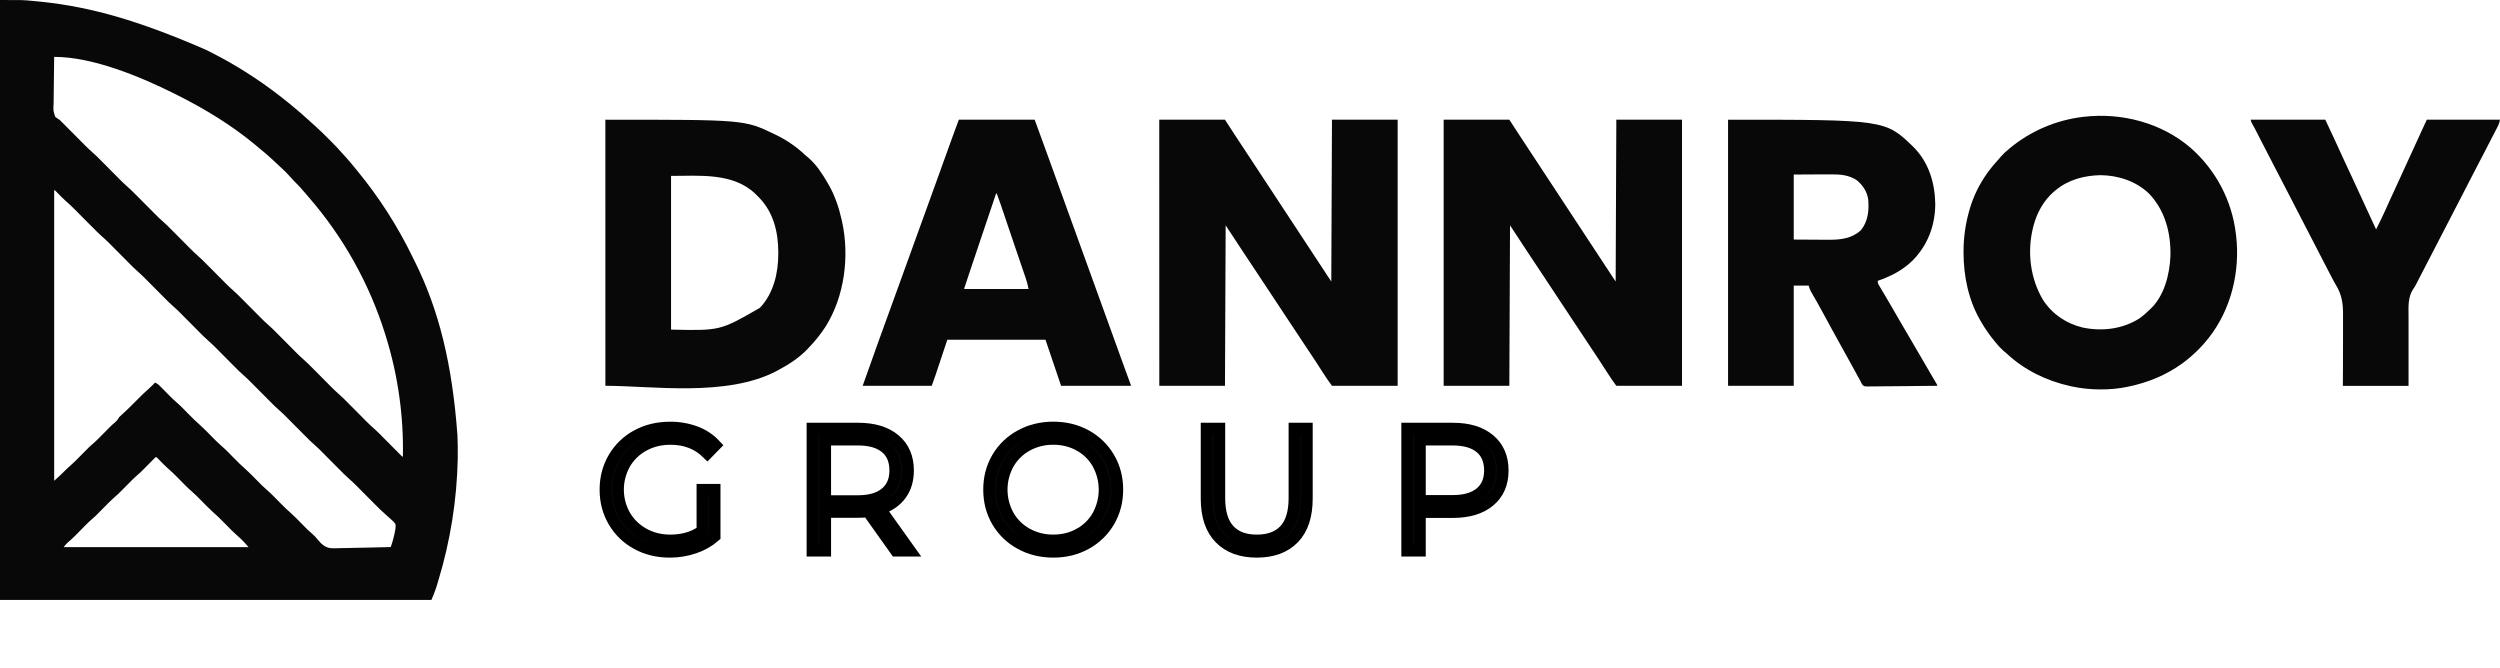
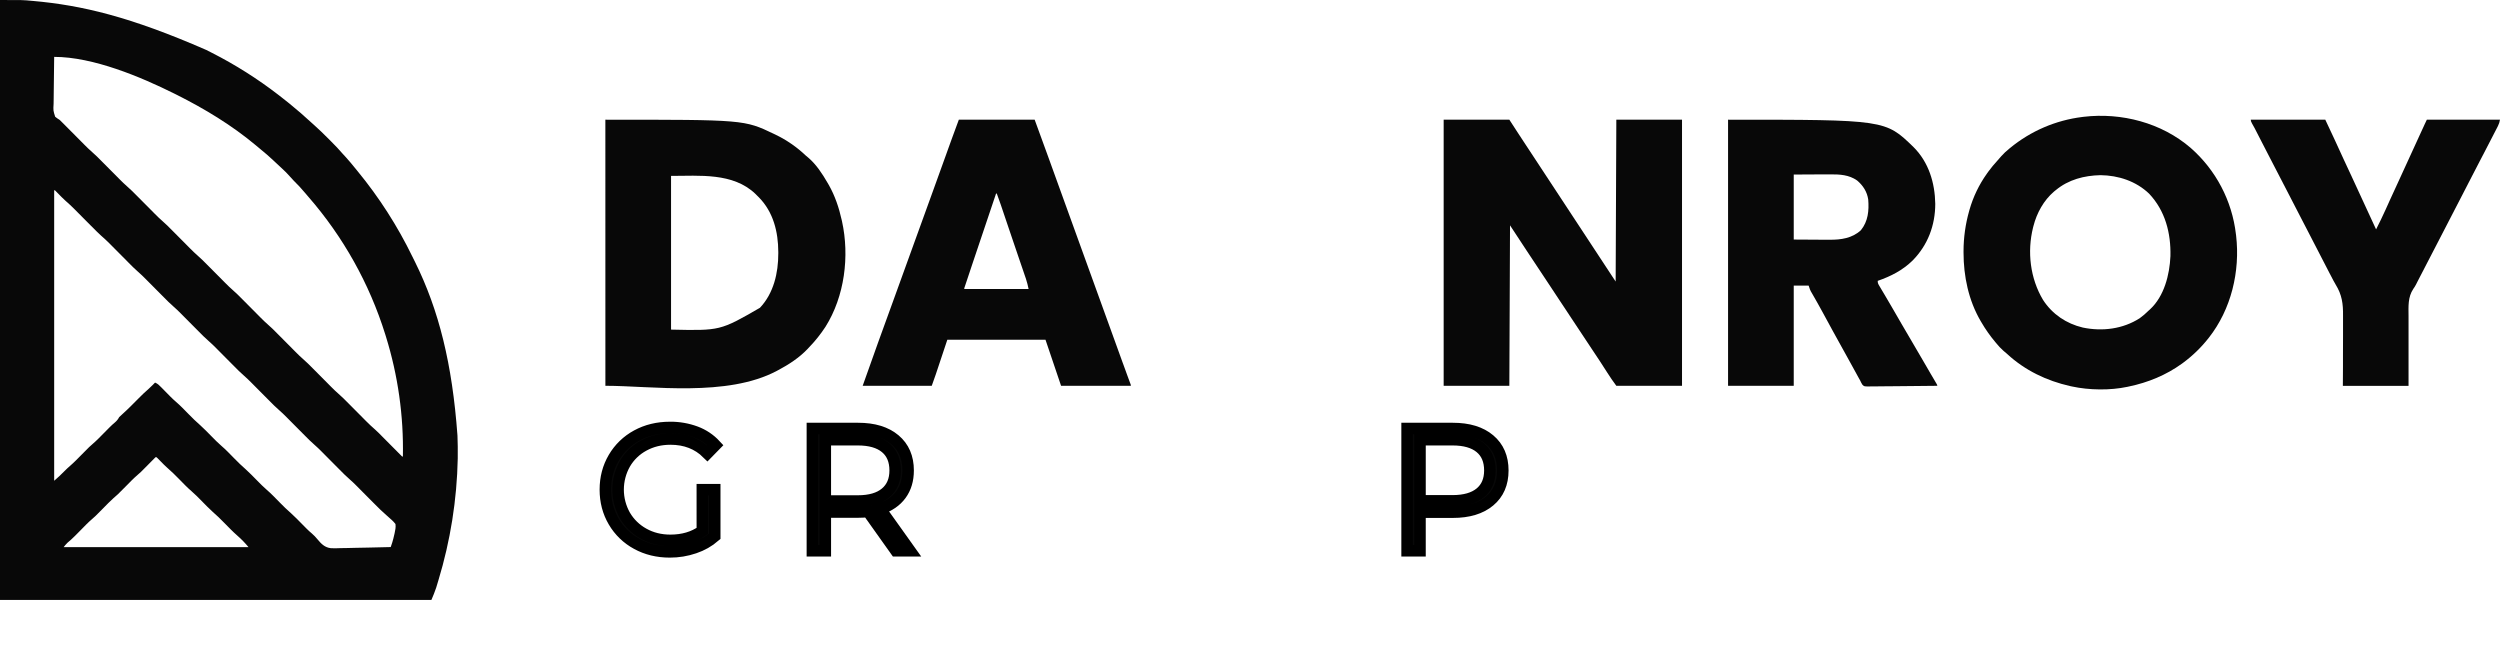
<svg xmlns="http://www.w3.org/2000/svg" width="3692" height="986" viewBox="0 0 3692 986" fill="none">
  <path d="M0 0C33.87 0 33.87 0 46.5 1.19L48.72 1.38C121.14 7.83 192.34 24.74 304.65 73.79C307.46 75.24 310.28 76.66 313.1 78.08C347.589 95.629 380.364 116.359 411 140L412.95 141.5C416.983 144.633 421 147.8 425 151L427.81 153.26C438.97 162.313 449.81 171.717 460.33 181.47C461.583 182.61 462.84 183.74 464.1 184.86C470.95 190.92 477.45 197.3 483.91 203.77C485.69 205.57 487.48 207.35 489.27 209.14C495.07 214.93 500.69 220.76 506 227C507.62 228.78 509.24 230.55 510.88 232.31C515.8 237.71 520.41 243.31 525 249L528 252.69C559.823 291.387 586.977 333.699 608.9 378.75C610.14 381.28 611.4 383.8 612.66 386.31C648.32 458.11 667.89 537.76 675.56 642.88C675.56 643.53 675.56 644.19 675.63 644.88C675.93 654.6 676.21 664.29 676 674.01C676 675.01 676 676.01 676 677.01C674.777 738.036 665.163 798.604 647.43 857.01C647.2 857.77 646.96 858.54 646.73 859.32C646.063 861.533 645.397 863.743 644.73 865.95C644.54 866.58 644.34 867.22 644.15 867.88C642.15 874.15 639.65 879.88 637.08 886.01H0V0ZM80 84C79.813 95.093 79.677 106.187 79.59 117.28C79.59 122.43 79.49 127.58 79.4 132.73C79.307 137.703 79.253 142.677 79.24 147.65C79.24 149.54 79.24 151.44 79.15 153.33C78.57 163.25 78.57 163.25 81.48 172.41C83.528 174.11 85.709 175.645 88 177C89.64 178.54 91.247 180.113 92.82 181.72L95.41 184.32L98.12 187.06L100.99 189.94C104.51 193.473 108.02 197.003 111.52 200.53C114.52 203.53 117.52 206.53 120.46 209.53L124.59 213.7C128.3 217.42 132.01 221.09 136 224.52C141 228.78 145.52 233.44 150.12 238.08L152.99 240.96C156.51 244.493 160.02 248.023 163.52 251.55L172.46 260.55L176.59 264.72C180.3 268.44 184.01 272.11 188 275.54C193 279.8 197.52 284.46 202.12 289.1L204.99 291.98C208.51 295.513 212.02 299.043 215.52 302.57L224.46 311.57L228.59 315.74C232.3 319.46 236.01 323.13 240 326.56C245 330.82 249.52 335.48 254.12 340.12L256.99 343C260.51 346.533 264.02 350.063 267.52 353.59L276.46 362.59L280.59 366.76C284.3 370.48 288.01 374.15 292 377.58C297 381.84 301.52 386.5 306.12 391.14L308.99 394.02C312.51 397.553 316.02 401.083 319.52 404.61L328.46 413.61L332.59 417.78C336.3 421.5 340.01 425.17 344 428.6C349 432.86 353.52 437.52 358.12 442.16L360.99 445.04C364.51 448.573 368.02 452.103 371.52 455.63L380.46 464.63L384.59 468.8C388.3 472.52 392.01 476.19 396 479.62C401 483.88 405.52 488.54 410.12 493.18L412.99 496.06C416.51 499.593 420.02 503.123 423.52 506.65L432.46 515.65L436.59 519.82C440.3 523.54 444.01 527.21 448 530.64C453 534.9 457.52 539.56 462.12 544.2L464.99 547.08C468.51 550.607 472.02 554.137 475.52 557.67L484.46 566.67L488.59 570.84C492.3 574.56 496.01 578.23 500 581.66C505 585.92 509.52 590.58 514.12 595.22L516.99 598.1C520.51 601.627 524.02 605.157 527.52 608.69C530.52 611.69 533.52 614.69 536.46 617.69L540.59 621.86C544.94 626.22 549.34 630.41 554.01 634.42C557.86 637.83 561.44 641.52 565.01 645.18L567.52 647.7L575.39 655.62C578.857 659.12 582.333 662.617 585.82 666.11L588.25 668.57L590.48 670.8C591.12 671.46 591.77 672.11 592.48 672.8C593.77 674.31 593.77 674.31 594.99 674.2C596.194 614.242 587.753 554.479 569.99 497.2C569.63 496.02 569.26 494.85 568.89 493.64C545.527 418.876 506.907 349.773 455.47 290.7C453.96 288.95 452.47 287.18 450.97 285.41C445.535 278.875 439.76 272.63 433.67 266.7C431.57 264.57 429.62 262.43 427.67 260.16C423.961 255.974 420.021 251.998 415.87 248.25L413.62 246.16C412.12 244.76 410.617 243.363 409.11 241.97L403.38 236.61C397.65 231.25 391.83 226.1 385.7 221.19C382.94 218.96 380.25 216.67 377.55 214.38C342.07 184.76 302.23 160.67 261 140L258 138.5C207.64 113.39 137.51 84 80 84ZM80 281V710C85.28 705.48 90.18 700.9 95 695.94C97.78 693.13 100.6 690.44 103.61 687.87C109.54 682.74 114.97 677.08 120.48 671.5C132.58 659.25 132.58 659.25 136.98 655.5C142.83 650.5 148.14 644.91 153.54 639.44L160.11 632.81L161.68 631.22C164.38 628.53 167.12 625.96 170.07 623.53C172.514 621.426 174.527 618.869 176 616C177.68 614.34 179.42 612.74 181.19 611.19C189.25 603.97 196.82 596.19 204.42 588.54C209.25 583.66 214.12 578.89 219.34 574.43C221.5 572.57 223.51 570.59 225.5 568.56L227.5 566.5L229 565C232.85 566.58 235.25 569 238.14 572L239.61 573.49C241.157 575.057 242.703 576.63 244.25 578.21C246.25 580.27 248.277 582.323 250.33 584.37C250.82 584.88 251.33 585.37 251.83 585.9C254.45 588.52 257.1 591.05 259.92 593.45C266.58 599.12 272.58 605.55 278.73 611.77C284.31 617.41 289.85 622.99 295.89 628.14C301.57 633.21 306.81 638.78 312.15 644.14C319.36 651.51 319.36 651.51 326.97 658.44C333.61 664.1 339.6 670.51 345.73 676.72C351.31 682.36 356.85 687.94 362.89 693.09C368.57 698.16 373.81 703.73 379.15 709.09C386.36 716.46 386.36 716.46 393.97 723.39C400.61 729.05 406.6 735.46 412.73 741.67C418.31 747.31 423.85 752.89 429.89 758.04C435.57 763.11 440.81 768.68 446.15 774.04C447.78 775.69 449.4 777.33 451.03 778.96L452.49 780.45C455.14 783.12 457.86 785.61 460.75 788.03C463.557 790.467 466.147 793.144 468.49 796.03C474.33 803.03 479.43 808.57 488.83 809.6C493.76 809.81 498.64 809.67 503.56 809.46L509.95 809.39C515.5 809.33 521.05 809.18 526.6 809C532.15 808.82 537.97 808.76 543.66 808.68C554.773 808.513 565.887 808.253 577 807.9C577.48 806.5 578 805.09 578.43 803.69C578.69 802.9 578.96 802.12 579.23 801.31C580.44 797.52 581.33 793.67 582.23 789.78C582.4 789.02 582.58 788.26 582.76 787.47C583.76 782.9 584.69 778.59 584.04 773.9C582.411 771.722 580.569 769.712 578.54 767.9L577 766.54C574.82 764.48 572.587 762.48 570.3 760.54C564.55 755.62 559.23 750.33 553.91 744.96L551 742.06C547.48 738.533 543.97 735.003 540.47 731.47C537.47 728.47 534.47 725.47 531.53 722.47L527.4 718.3C523.7 714.6 520 710.93 516 707.5C511 703.24 506.48 698.58 501.88 693.94L499 691.06C495.48 687.533 491.97 684.003 488.47 680.47L479.53 671.47L475.4 667.3C471.7 663.6 468 659.93 464 656.5C459 652.24 454.48 647.58 449.88 642.94L447 640.06C443.48 636.533 439.97 633.003 436.47 629.47L427.53 620.47L423.4 616.3C419.7 612.6 416 608.93 412 605.5C407 601.24 402.48 596.58 397.88 591.94L395 589.06C391.48 585.533 387.97 582.003 384.47 578.47L375.53 569.47L371.4 565.3C367.7 561.6 364 557.93 360 554.5C355 550.24 350.48 545.58 345.88 540.94L343 538.06C339.48 534.533 335.97 531.003 332.47 527.47L323.53 518.47L319.4 514.3C315.7 510.6 312 506.93 308 503.5C303 499.24 298.48 494.58 293.88 489.94L291 487.06C287.48 483.527 283.97 479.997 280.47 476.47L271.53 467.47L267.4 463.3C263.7 459.6 260 455.93 256 452.5C251 448.24 246.48 443.58 241.88 438.94L239 436.06C235.48 432.527 231.97 428.997 228.47 425.47L219.53 416.47L215.4 412.3C211.69 408.58 207.99 404.92 204 401.49C199 397.16 194.33 392.42 189.65 387.7L186.71 384.7C183.11 381.093 179.517 377.48 175.93 373.86L166.79 364.67C165.37 363.25 163.957 361.827 162.55 360.4C158.17 356.01 153.74 351.79 149.03 347.75C144.8 343.98 140.86 339.89 136.87 335.87L134 333.06C130.48 329.527 126.97 325.997 123.47 322.47C120.47 319.47 117.47 316.47 114.53 313.47L110.4 309.3C105.95 304.84 101.4 300.53 96.65 296.42C94.75 294.77 92.95 293.04 91.18 291.23L89.36 289.39L87.55 287.54C86.33 286.293 85.103 285.047 83.87 283.8L82.26 282.15C81.17 280.89 81.17 280.89 80 281ZM227.9 677C226.99 677.92 226.09 678.84 225.15 679.78L223.67 681.28C221.57 683.4 219.473 685.523 217.38 687.65C207.38 697.78 207.38 697.78 203.07 701.43C197.07 706.58 191.57 712.36 186 718C173.34 730.81 173.34 730.81 167.1 736.12C162.02 740.67 157.3 745.64 152.5 750.5C140.4 762.75 140.4 762.75 136.03 766.5C130.03 771.63 124.56 777.4 119.03 783.03L112.22 789.91L110.57 791.56C107.09 795.04 103.52 798.35 99.71 801.47C97.65 803.504 95.741 805.687 94 808H367C362.001 801.925 356.512 796.269 350.59 791.09C343.8 785.18 337.59 778.65 331.27 772.25C325.69 766.61 320.15 761.03 314.11 755.88C308.43 750.81 303.19 745.24 297.85 739.88C290.64 732.51 290.64 732.51 283.03 725.58C276.39 719.92 270.4 713.51 264.27 707.3C258.59 701.56 252.95 695.86 246.79 690.62C243.55 687.78 240.57 684.69 237.56 681.62C236.34 680.373 235.113 679.127 233.88 677.88L232.27 676.23C230.12 674.19 230.15 674.85 227.9 677Z" fill="#080808" />
  <path d="M2132 176.77H2229L2242 196.77C2245.58 202.23 2249.16 207.69 2252.75 213.15L2255.7 217.63L2265 231.77L2268.12 236.51L2280.66 255.58L2302.92 289.43C2310.44 300.883 2317.97 312.33 2325.5 323.77C2333.55 336.003 2341.59 348.233 2349.62 360.46C2350.09 361.16 2350.55 361.87 2351.03 362.6L2359.51 375.5L2372.26 394.92L2376.82 401.84L2379.58 406.05L2380.85 407.99C2382.56 410.59 2384.28 413.183 2386 415.77L2387 176.77H2484V569.77H2387C2382.16 563.12 2377.56 556.66 2373.25 549.71C2366.34 538.71 2359.15 527.93 2351.94 517.15C2340.48 500.01 2329.09 482.827 2317.77 465.6C2316.62 463.86 2315.48 462.12 2314.34 460.38C2313.78 459.55 2313.23 458.71 2312.66 457.84C2309.47 452.993 2306.26 448.15 2303.02 443.31C2297.34 434.81 2291.73 426.26 2286.11 417.72C2275.74 401.96 2265.31 386.24 2254.84 370.56C2246.46 358.03 2238.25 345.39 2230 332.77L2229 569.77H2132V176.77Z" fill="#080808" />
-   <path d="M1712 176.77H1809L1822 196.77C1825.58 202.23 1829.16 207.69 1832.75 213.15L1835.75 217.63L1845.05 231.77L1848.17 236.51L1860.71 255.58L1882.97 289.43C1890.49 300.883 1898.02 312.33 1905.55 323.77C1913.6 336.003 1921.64 348.233 1929.67 360.46C1930.14 361.16 1930.6 361.87 1931.08 362.6L1939.56 375.5L1952.31 394.92L1956.87 401.84L1959.63 406.05L1960.9 407.99C1962.61 410.59 1964.33 413.183 1966.05 415.77L1967.05 176.77H2064.05V569.77H1967.05C1962.21 563.12 1957.61 556.66 1953.3 549.71C1946.39 538.71 1939.2 527.93 1931.99 517.15C1920.53 500.01 1909.14 482.827 1897.82 465.6C1896.67 463.86 1895.52 462.12 1894.39 460.38C1893.83 459.55 1893.28 458.71 1892.71 457.84C1889.52 452.993 1886.3 448.15 1883.07 443.31C1877.39 434.81 1871.78 426.26 1866.16 417.72C1855.79 401.96 1845.37 386.24 1834.89 370.56C1826.51 358.03 1818.3 345.39 1810.05 332.77L1809.05 569.77H1712.05L1712 176.77Z" fill="#080808" />
  <path d="M894 176.77C1099.07 176.77 1099.07 176.77 1143 197.77L1145.38 198.91C1161.77 206.803 1176.83 217.216 1190 229.77C1191.24 230.77 1192.49 231.87 1193.75 232.9C1205.36 242.81 1214.45 256.66 1222 269.77L1224 273.19C1233.12 289.24 1239 306.81 1243 324.77C1243.15 325.45 1243.31 326.12 1243.46 326.77C1254.81 378.33 1247.33 437.68 1219.04 482.65C1212 493.408 1203.97 503.479 1195.04 512.73L1192.72 515.25C1180.17 528.44 1165.02 538.25 1149.04 546.73L1147.18 547.73C1073.67 586.79 962.09 569.73 894.04 569.73L894 176.77ZM991 259.77V486.77C1063.61 488.39 1063.61 488.39 1122.29 454.53C1142.54 433.14 1149.46 402.9 1149.38 374.33C1149.38 373.22 1149.38 373.22 1149.38 372.08C1149.27 342.4 1142.08 313.18 1120.75 291.48L1118.01 288.77L1115.58 286.31C1082.57 254.61 1032.58 259.77 991 259.77Z" fill="#080808" />
  <path d="M3235.07 218.31C3272.42 251.02 3296.28 296.45 3302 345.77C3302.09 346.5 3302.19 347.24 3302.29 347.99C3308.42 400.83 3295.05 456.73 3262 498.77C3251.07 512.767 3238.28 525.214 3224 535.77L3222.29 537.03C3198.93 553.94 3172.14 564.92 3144 570.77L3141.75 571.27C3116.28 576.68 3085.4 576.27 3060 570.77L3057.22 570.17C3022.5 562.37 2990.42 546.98 2964.22 522.79C2962.3 521.03 2960.33 519.36 2958.32 517.71C2954.57 514.369 2951.12 510.708 2948 506.77L2946.68 505.2C2938.95 496.006 2932.03 486.159 2926 475.77L2924.92 473.95C2907.14 443.51 2899.78 407.95 2899.75 373.02V370.83C2899.79 350.859 2902.57 330.988 2908 311.77L2908.64 309.48C2914.07 290.609 2922.64 272.788 2934 256.77L2936.24 253.61C2940.47 247.842 2945.02 242.323 2949.88 237.08C2951.83 234.96 2953.7 232.78 2955.56 230.58C2959.07 226.666 2962.89 223.051 2967 219.77L2968.5 218.54C2998.94 193.495 3035.88 177.621 3075 172.77L3077.15 172.49C3133.08 165.92 3192.09 181.34 3235.07 218.31ZM3036 280.77L3033.43 282.85C3018.21 295.78 3007.91 314.55 3003 333.77C3002.81 334.52 3002.61 335.27 3002.41 336.03C2993.51 371.84 2998.16 411.14 3017.12 442.85C3030.77 464 3051.57 478 3076 483.77C3104.85 489.69 3135.07 485.95 3160 469.91C3164.61 466.533 3168.96 462.809 3173 458.77L3175.08 456.92C3196.08 437.56 3204.08 405.78 3205.29 378.32C3206.14 344.24 3197.6 311.22 3173.81 286.02C3154.43 267.48 3128.55 259.02 3102 258.68C3077.88 259.24 3054.87 265.17 3036 280.77Z" fill="#080808" />
  <path d="M2552 176.77C2784.25 176.77 2784.25 176.77 2826 217.33C2848.38 239.72 2857.47 270 2858 301.09C2857.92 332.86 2847 361.87 2824.68 384.58C2809.94 399.1 2792.35 408.06 2772.99 414.77C2772.99 418.28 2773.79 419.48 2775.56 422.47L2777.26 425.35L2779.11 428.46L2783 435C2783.67 436.12 2784.33 437.25 2785 438.4C2787.99 443.46 2790.96 448.53 2793.91 453.61L2795.65 456.61C2799.91 463.943 2804.14 471.26 2808.35 478.56C2813.49 487.5 2818.7 496.397 2823.97 505.25C2829.87 515.17 2835.69 525.133 2841.43 535.14C2844.61 540.66 2847.81 546.173 2851.02 551.68C2851.67 552.79 2852.32 553.91 2853.02 555.06C2854.27 557.193 2855.53 559.323 2856.78 561.45L2858.45 564.32C2858.95 565.15 2859.45 565.99 2859.94 566.85C2860.99 568.75 2860.99 568.75 2860.99 569.75C2846.86 569.943 2832.73 570.083 2818.61 570.17C2812.05 570.17 2805.5 570.26 2798.94 570.36C2792.61 570.44 2786.28 570.49 2779.94 570.51C2777.53 570.51 2775.11 570.51 2772.7 570.6C2769.31 570.66 2765.94 570.66 2762.55 570.66L2759.55 570.75C2752.91 570.67 2752.91 570.67 2750.31 568.02C2749.06 566.015 2747.95 563.919 2747.01 561.75C2746.42 560.75 2745.83 559.75 2745.23 558.64L2743.58 555.64L2741.7 552.2C2741.03 550.99 2740.36 549.77 2739.7 548.55L2737.58 544.7L2733.19 536.7L2724 520.06C2723 518.26 2722 516.46 2721 514.66C2717.97 509.18 2714.94 503.697 2711.91 498.21C2710.21 495.123 2708.51 492.04 2706.8 488.96C2706.47 488.35 2706.13 487.75 2705.8 487.13C2700.73 477.943 2695.71 468.73 2690.75 459.49C2686.34 451.33 2681.75 443.27 2677.14 435.25C2676.62 434.36 2676.14 433.47 2675.58 432.54L2674.21 430.18C2673 427.77 2673 427.77 2671 421.77H2649V569.77H2552V176.77ZM2649 257.77V353.77L2681.62 353.96L2691.84 354.04H2699.98H2702.05C2718.64 354.22 2735.57 351.79 2748.18 339.97C2758.87 326.75 2760.27 311.02 2759 294.72C2757.32 283.19 2751.35 273.94 2742.55 266.51C2730.5 258.07 2716.97 257.42 2702.81 257.51H2698.67C2693.59 257.51 2688.51 257.533 2683.44 257.58L2649 257.77Z" fill="#080808" />
  <path d="M1416 176.77H1528C1534.41 194.243 1540.79 211.723 1547.12 229.21C1547.85 231.21 1548.57 233.21 1549.3 235.21C1550.79 239.35 1552.28 243.483 1553.78 247.61L1563.44 274.34C1565.22 279.24 1567 284.143 1568.77 289.05C1569.29 290.51 1569.29 290.51 1569.83 292C1571.92 297.76 1574.01 303.523 1576.08 309.29L1600.5 376.76C1608.99 400.187 1617.47 423.62 1625.94 447.06C1628.04 452.867 1630.14 458.67 1632.23 464.47C1632.59 465.47 1632.94 466.41 1633.3 467.42L1638.61 482.08L1648.42 509.21C1649.93 513.41 1651.44 517.607 1652.97 521.8L1655.1 527.71L1658.1 535.98C1658.57 537.3 1658.57 537.3 1659.1 538.64C1660.83 543.433 1662.57 548.213 1664.31 552.98C1664.68 553.98 1665.06 554.98 1665.44 556.07L1667.6 561.97L1668.6 564.62C1668.88 565.4 1669.17 566.18 1669.46 566.98C1669.88 567.844 1670.09 568.798 1670.07 569.76H1567L1544 501.76H1399C1390.58 527.01 1390.58 527.01 1382 552.76L1376 569.76H1274C1281.44 548.68 1288.94 527.617 1296.5 506.57L1297.91 502.66C1304.99 483.06 1312.1 463.47 1319.23 443.89C1326.09 425.05 1332.91 406.197 1339.7 387.33C1346.49 368.463 1353.34 349.543 1360.25 330.57C1366.51 313.377 1372.74 296.17 1378.94 278.95C1385.44 260.87 1391.96 242.797 1398.5 224.73L1400.5 219.12C1401.77 215.587 1403.04 212.063 1404.33 208.55C1404.69 207.55 1405.06 206.55 1405.43 205.48C1408.93 195.9 1412.45 186.33 1416 176.77ZM1471 285.77C1459.23 320.397 1447.57 355.063 1436 389.77L1433.46 397.38L1429.46 409.38L1427.98 413.82L1425.98 419.82L1424.83 423.26C1423.98 425.51 1423.98 425.51 1424.03 426.79H1519.03C1518.03 421.813 1516.76 416.895 1515.21 412.06C1514.86 411.06 1514.5 409.98 1514.14 408.9C1513.78 407.82 1513.37 406.68 1512.98 405.53C1512.59 404.38 1512.17 403.14 1511.75 401.9C1510.64 398.653 1509.52 395.4 1508.41 392.14C1507.24 388.713 1506.07 385.29 1504.91 381.87C1503.46 377.59 1502 373.307 1500.54 369.02C1497.03 358.753 1493.54 348.477 1490.07 338.19C1489.59 336.76 1489.07 335.33 1488.62 333.9C1486.76 328.38 1484.9 322.867 1483.03 317.36L1479.18 305.96C1478.8 304.84 1478.42 303.72 1478.04 302.57C1476.13 296.94 1474.16 291.34 1472.04 285.79L1471 285.77Z" fill="#080808" />
  <path d="M3324 176.77H3434C3443.19 196.31 3452.32 215.77 3461.22 235.49C3465.06 243.96 3469.02 252.37 3473 260.77C3478.96 273.37 3484.8 286.037 3490.53 298.77C3496.59 312.16 3502.78 325.49 3509 338.77C3513.88 329.17 3518.57 319.52 3523 309.69C3524.6 306.13 3526.21 302.573 3527.82 299.02L3528.82 296.75C3532.82 287.9 3536.91 279.09 3540.99 270.27C3546.53 258.27 3552.03 246.27 3557.49 234.27C3563.23 221.603 3569.02 208.957 3574.87 196.33L3576.08 193.7L3579.48 186.34C3579.82 185.6 3580.16 184.86 3580.48 184.1C3582.83 179.01 3582.83 179.01 3583.95 176.77H3691.95C3691.5 179.906 3690.54 182.946 3689.1 185.77L3688 188L3686.74 190.42L3685.43 192.97C3684.03 195.7 3682.61 198.42 3681.2 201.15C3680.22 203.03 3679.25 204.917 3678.28 206.81C3675.53 212.143 3672.78 217.477 3670.01 222.81C3669.68 223.45 3669.35 224.09 3669.01 224.75C3666.82 228.97 3664.62 233.19 3662.41 237.41C3658.14 245.563 3653.9 253.74 3649.71 261.94L3645.32 270.46L3644.23 272.59L3633.4 293.59C3633.09 294.18 3632.78 294.77 3632.47 295.38L3627.86 304.28L3619.46 320.52C3617.9 323.553 3616.34 326.577 3614.77 329.59C3614.14 330.8 3613.52 332.01 3612.9 333.22C3594.14 369.47 3594.14 369.47 3593.21 371.28L3591.33 374.91L3586.66 383.91C3583.78 389.47 3580.9 395.037 3578.03 400.61L3574.03 408.33L3571.28 413.66L3569.55 417.02L3567.93 420.25C3566.76 422.495 3565.42 424.651 3563.93 426.7C3555.77 438.98 3556.86 452.56 3556.93 466.79C3556.93 470.42 3556.93 474.05 3556.93 477.68C3556.93 484.533 3556.93 491.387 3556.93 498.24C3556.93 507.51 3556.93 516.79 3556.93 526.07C3556.93 540.65 3556.93 555.23 3556.93 569.81H3459.93C3459.99 560.68 3460.04 551.55 3460.1 542.15C3460.1 536.317 3460.1 530.49 3460.1 524.67C3460.1 515.45 3460.1 506.23 3460.18 497.01C3460.23 490.29 3460.23 483.573 3460.18 476.86C3460.18 473.31 3460.18 469.76 3460.18 466.21C3460.43 448.52 3458.62 435.37 3449.25 420.16C3446.89 416.26 3444.85 412.16 3442.76 408.16L3440.29 403.49C3436.53 396.38 3432.88 389.21 3429.22 382.05C3422.95 369.79 3416.63 357.553 3410.27 345.34C3405.96 337.11 3401.71 328.84 3397.45 320.58C3391.65 309.313 3385.83 298.05 3380 286.79C3374.17 275.53 3368.39 264.367 3362.66 253.3L3356.15 240.71C3355.22 238.93 3354.29 237.147 3353.38 235.36L3350.62 230.04C3347.15 223.373 3343.7 216.667 3340.25 209.92L3337.92 205.39L3333.46 196.71C3332.78 195.38 3332.1 194.04 3331.41 192.71L3329.61 189.2C3328.32 186.76 3327 184.4 3325.61 182.03C3324 178.77 3324 178.77 3324 176.77Z" fill="#080808" />
  <path d="M1037.19 723.14H1055.51V792C1046.75 799.576 1036.58 805.352 1025.58 809C1013.87 813.011 1001.58 815.039 989.2 815C971.14 815 954.887 811.044 940.44 803.13C926.282 795.503 914.498 784.123 906.38 770.24C898.127 756.214 894 740.514 894 723.14C894 705.767 898.127 690.074 906.38 676.06C914.498 662.175 926.282 650.792 940.44 643.16C954.887 635.254 971.22 631.297 989.44 631.29C1002.38 631.15 1015.23 633.38 1027.37 637.87C1038.48 641.984 1048.47 648.658 1056.52 657.35L1044.65 669.48C1030.37 655.374 1012.22 648.32 990.21 648.32C975.59 648.32 962.39 651.547 950.61 658C939.067 664.212 929.469 673.499 922.88 684.83C916.279 696.496 912.81 709.672 912.81 723.075C912.81 736.479 916.279 749.655 922.88 761.32C929.492 772.592 939.029 781.865 950.48 788.16C962.193 794.72 975.367 798 990 798C1008.57 798 1024.3 793.357 1037.21 784.07L1037.19 723.14Z" fill="#080808" stroke="black" stroke-width="17" />
  <path d="M1323.05 813.44L1281.77 755.39C1276.97 755.915 1272.15 756.172 1267.33 756.16H1218.82V813.44H1199.73V632.84H1267.33C1290.37 632.84 1308.43 638.343 1321.5 649.35C1334.57 660.356 1341.11 675.493 1341.11 694.76C1341.11 708.866 1337.54 720.776 1330.41 730.49C1323.28 740.203 1313.08 747.203 1299.83 751.49L1344 813.44H1323.05ZM1307.83 728C1317.28 720.12 1322 709.04 1322 694.76C1322 680.14 1317.27 668.917 1307.81 661.09C1298.35 653.263 1284.68 649.35 1266.81 649.35H1218.81V739.91H1266.81C1284.7 739.91 1298.38 735.94 1307.83 728Z" fill="#080808" stroke="black" stroke-width="17" />
-   <path d="M1506.88 803C1492.72 795.37 1480.94 783.991 1472.82 770.11C1464.65 756.17 1460.57 740.503 1460.56 723.11C1460.55 705.716 1464.64 690.05 1472.82 676.11C1480.94 662.228 1492.72 650.849 1506.88 643.22C1521.41 635.22 1537.62 631.22 1555.51 631.22C1573.4 631.22 1589.52 635.176 1603.88 643.09C1617.98 650.752 1629.72 662.13 1637.81 675.99C1646.07 689.99 1650.2 705.683 1650.19 723.07C1650.18 740.456 1646.06 756.153 1637.81 770.16C1629.72 784.017 1617.98 795.392 1603.88 803.05C1589.52 811.016 1573.4 815 1555.51 815C1537.62 815 1521.41 811 1506.88 803ZM1594.21 788.3C1605.55 782.026 1614.92 772.736 1621.3 761.46C1627.73 749.715 1631.1 736.54 1631.1 723.15C1631.1 709.76 1627.73 696.585 1621.3 684.84C1614.93 673.56 1605.55 664.269 1594.21 658C1582.68 651.546 1569.78 648.32 1555.51 648.32C1541.95 648.141 1528.57 651.476 1516.68 658C1505.27 664.254 1495.8 673.538 1489.33 684.83C1482.82 696.548 1479.4 709.733 1479.4 723.14C1479.4 736.546 1482.82 749.731 1489.33 761.45C1495.8 772.742 1505.27 782.029 1516.68 788.29C1528.57 794.81 1541.95 798.141 1555.51 797.96C1569.78 797.986 1582.68 794.763 1594.21 788.29V788.3Z" fill="#080808" stroke="black" stroke-width="17" />
-   <path d="M1801.38 794.86C1788.31 781.453 1781.77 761.933 1781.77 736.3V632.84H1800.86V735.52C1800.86 756.513 1805.59 772.18 1815.05 782.52C1824.51 792.86 1838.18 798.02 1856.05 798C1874.11 798 1887.87 792.84 1897.33 782.52C1906.79 772.2 1911.52 756.533 1911.52 735.52V632.84H1930.09V736.3C1930.09 761.926 1923.6 781.446 1910.61 794.86C1897.62 808.273 1879.45 814.986 1856.08 815C1832.69 815 1814.46 808.286 1801.38 794.86Z" fill="#080808" stroke="black" stroke-width="17" />
  <path d="M2199.73 649.35C2212.8 660.356 2219.34 675.493 2219.34 694.76C2219.34 714.026 2212.8 729.106 2199.73 740C2186.66 750.92 2168.6 756.38 2145.55 756.38H2097.05V813.38H2078V632.84H2145.6C2168.62 632.84 2186.66 638.343 2199.73 649.35ZM2186.06 727.91C2195.51 720.09 2200.24 709.04 2200.25 694.76C2200.25 680.14 2195.52 668.917 2186.06 661.09C2176.6 653.263 2162.93 649.35 2145.06 649.35H2097.06V739.65H2145.06C2162.93 739.65 2176.59 735.736 2186.06 727.91Z" fill="#080808" stroke="black" stroke-width="17" />
</svg>